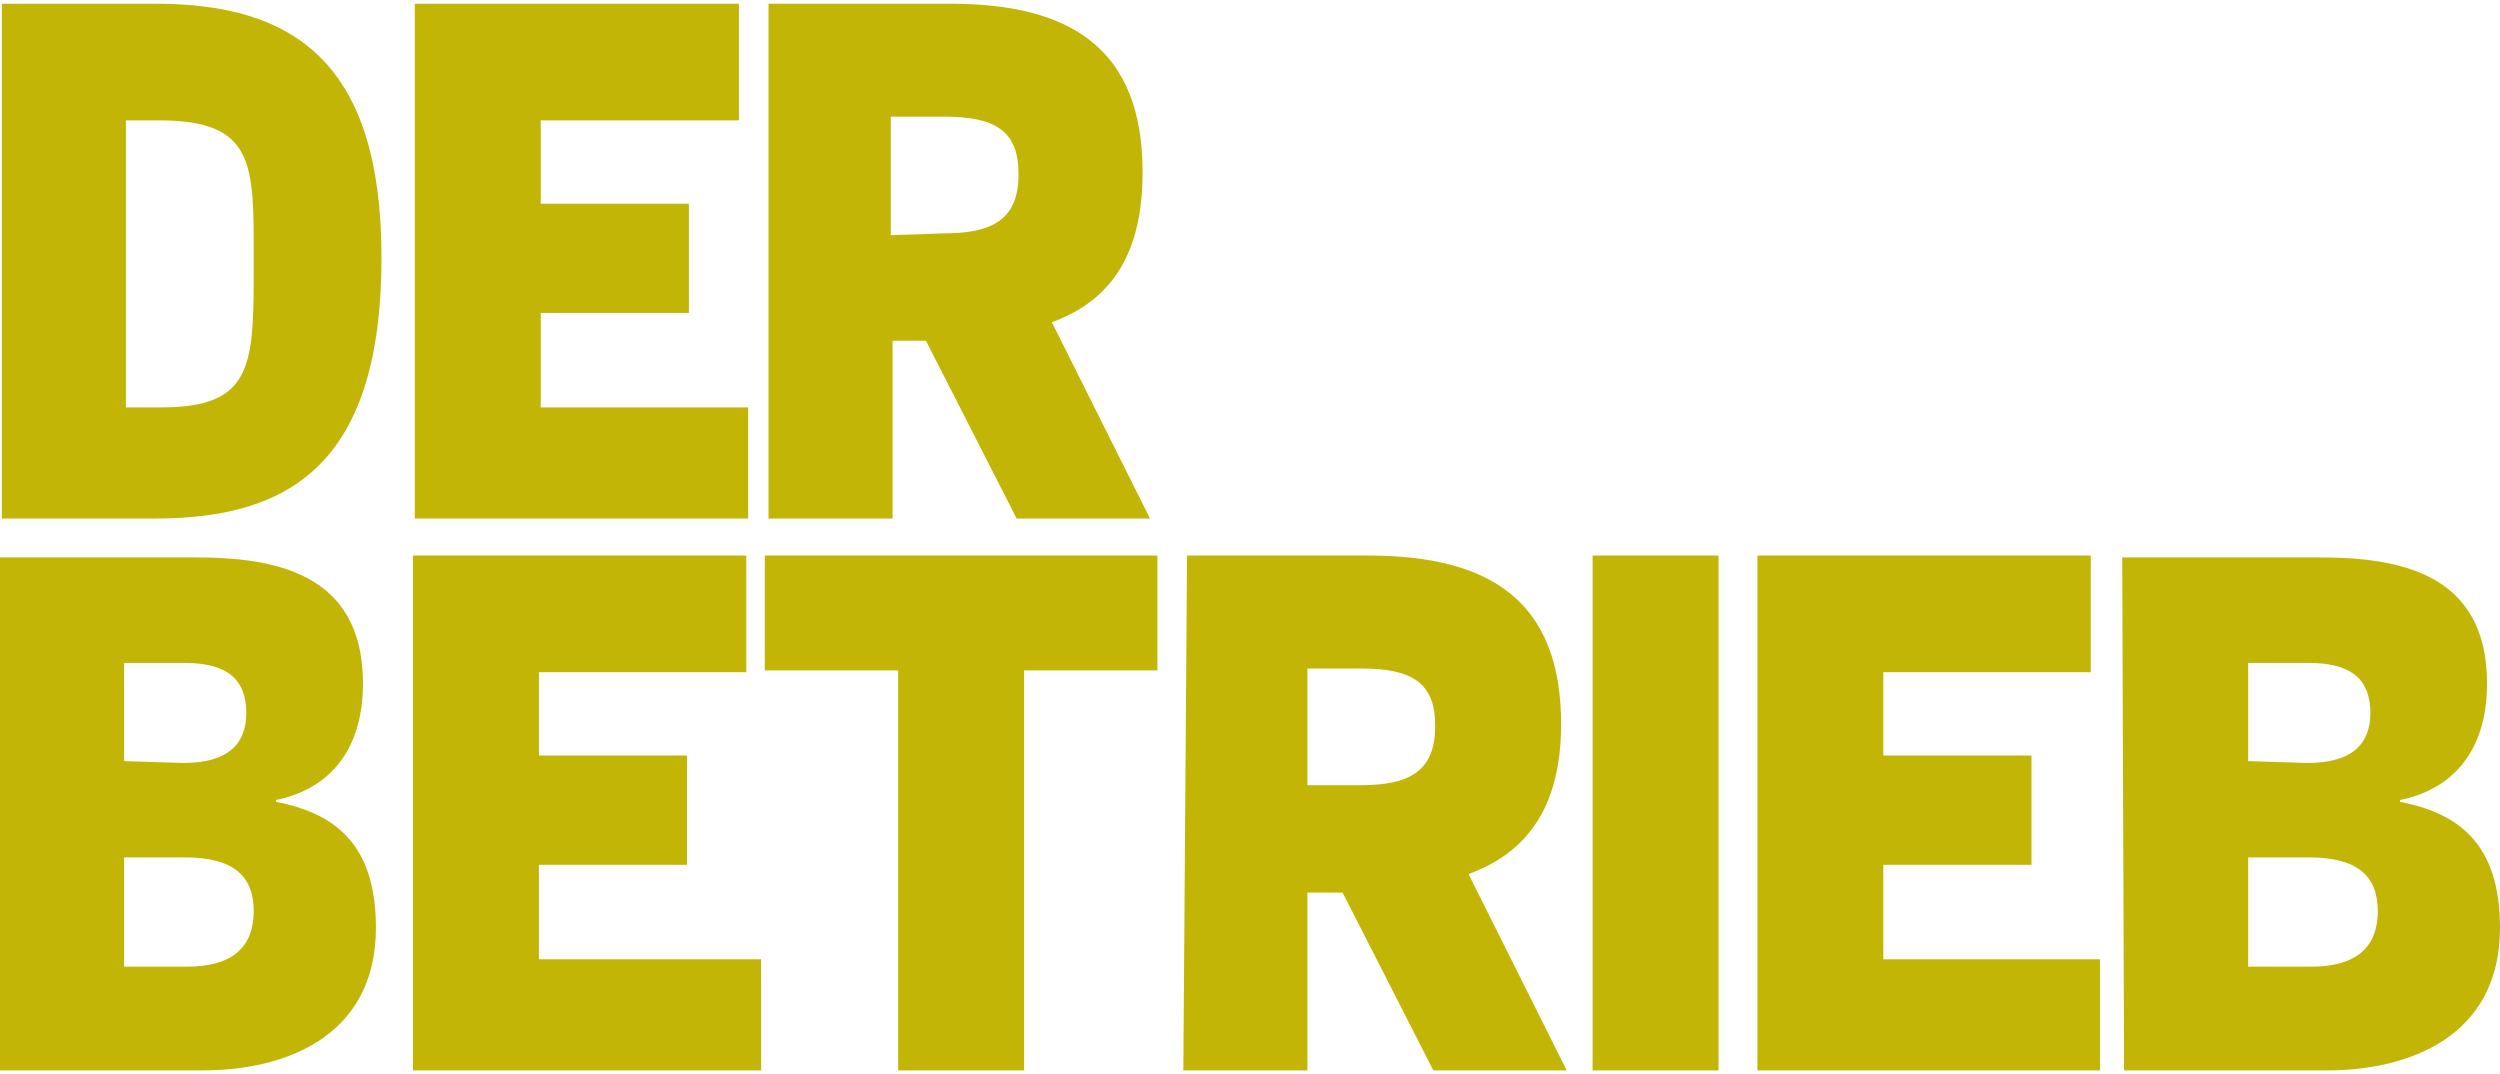
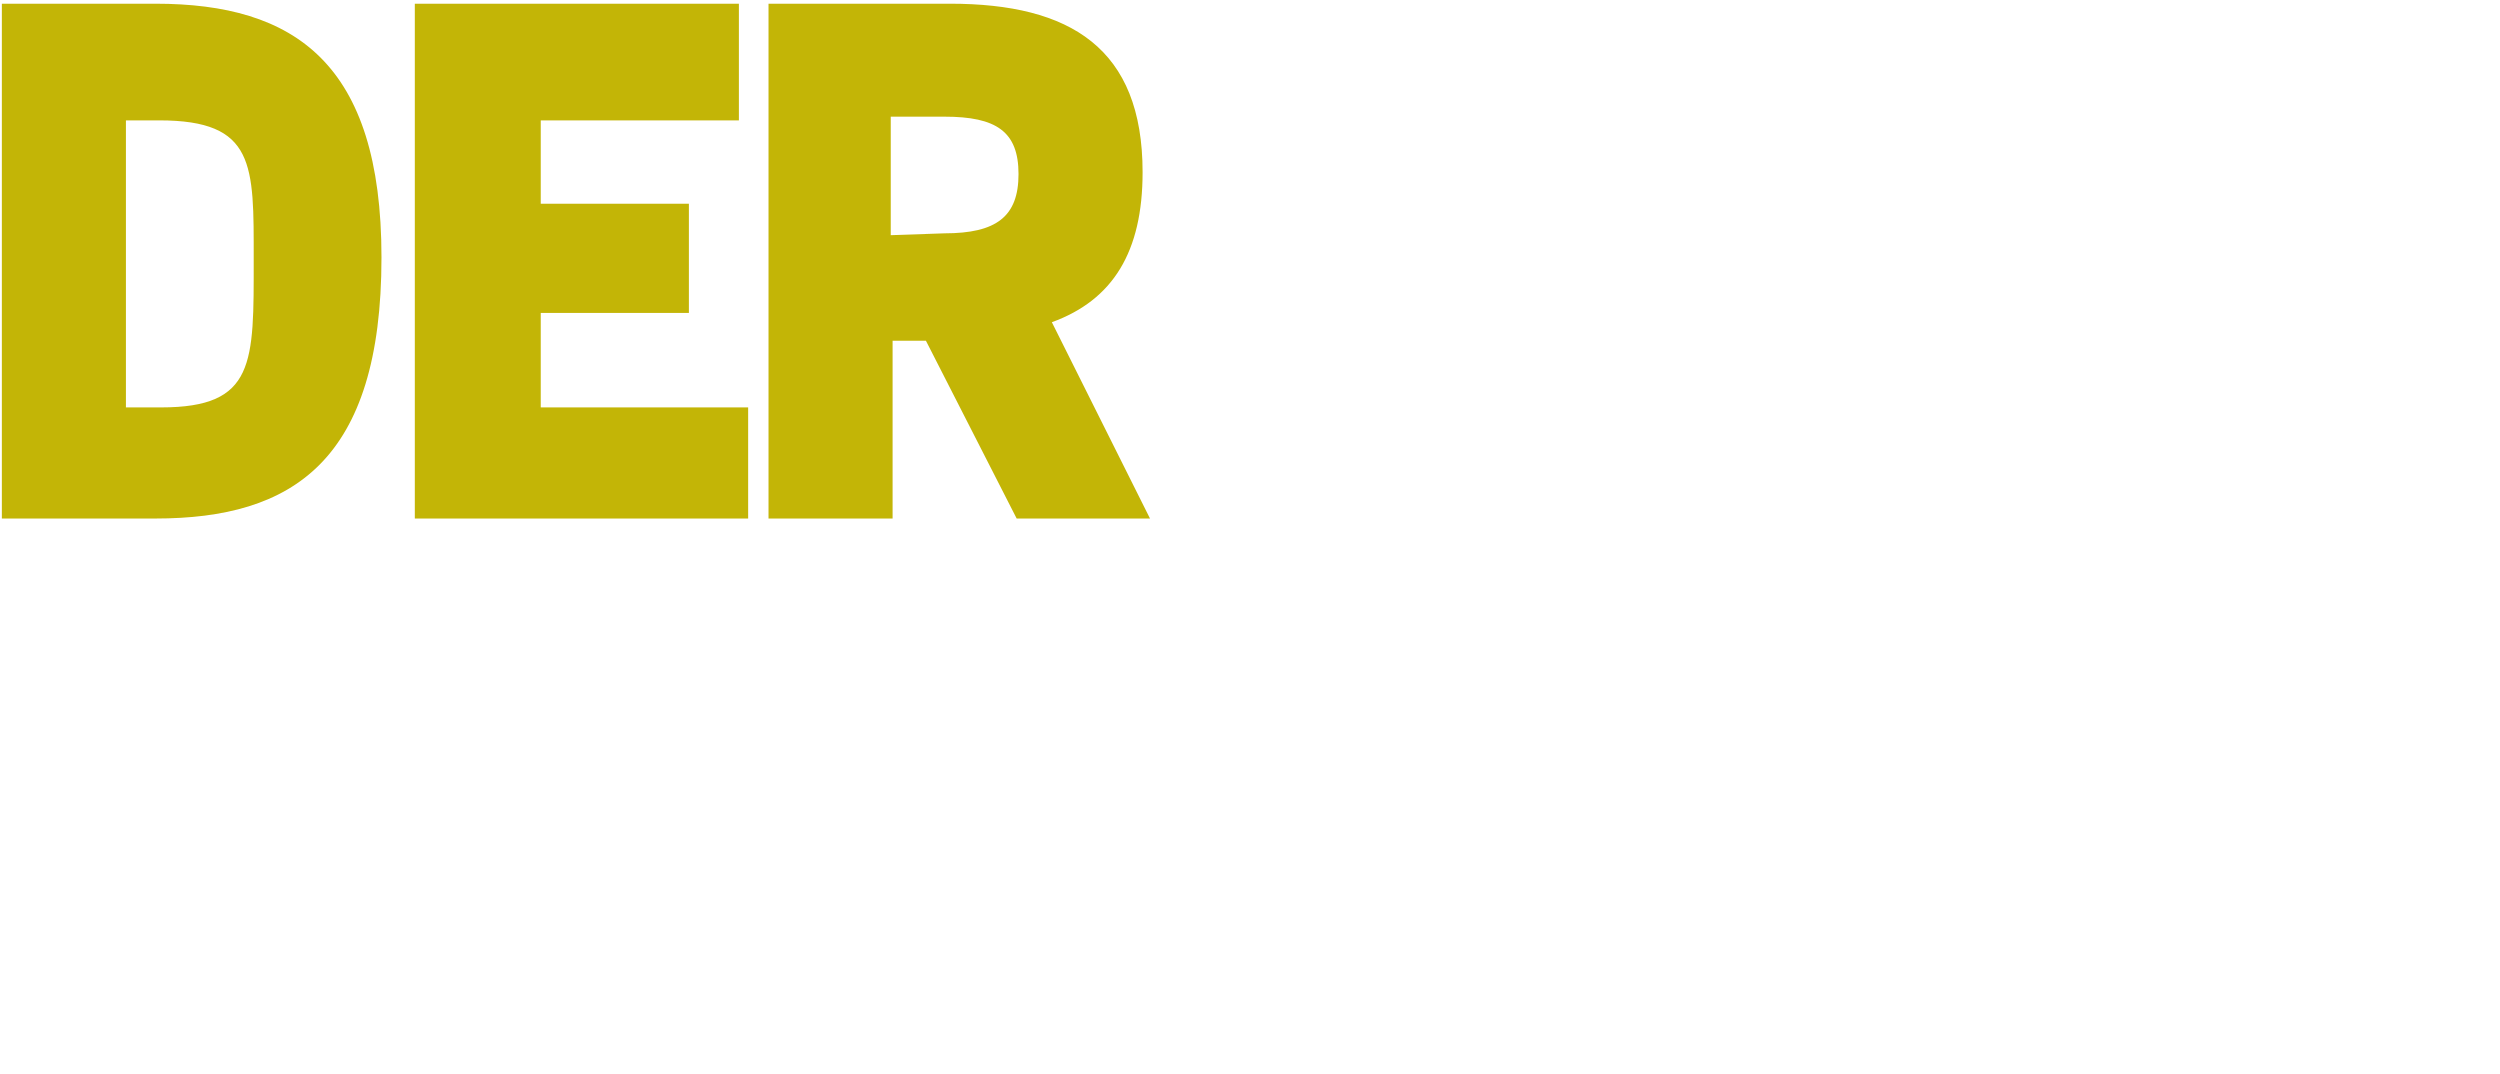
<svg xmlns="http://www.w3.org/2000/svg" version="1.1" id="Ebene_1" x="0px" y="0px" viewBox="0 0 135 58" style="enable-background:new 0 0 135 58;" xml:space="preserve">
  <style type="text/css"> .st0{fill:#C3B506;} </style>
  <path class="st0" d="M48.1,12.7V6.3h2.9c2.8,0,4,0.8,4,3.1s-1.2,3.2-4,3.2 M41.5,28h6.7v-9.6H50l4.9,9.6h7.2l-5.3-10.6 c3.3-1.2,4.9-3.8,4.9-8.1c0-6.7-3.9-9.1-10.4-9.1h-9.8V28z M22.4,28h18v-6H29.2v-5.1h8V11h-8V6.5h10.7V0.2H22.4V28z M6.8,22V6.5h1.8 c5.2,0,5.1,2.4,5.1,7.5c0,5.6,0.1,8-5,8H6.8z M0.1,28h8.3c7.4,0,12.2-3.1,12.2-14.1c0-10.5-4.7-13.7-12.2-13.7H0.1V28z" />
-   <path class="st0" d="M121.4,52.2v-5.9h3.3c2.6,0,3.7,1,3.7,2.9s-1.1,3-3.6,3 M121.4,41.1v-5.3h3.3c2.4,0,3.3,1,3.3,2.7 c0,1.6-0.9,2.7-3.4,2.7L121.4,41.1L121.4,41.1z M114.7,57.8h11c4.2,0,9.3-1.7,9.3-7.7c0-4.6-2.3-6.2-5.4-6.8v-0.1 c2.5-0.5,4.7-2.3,4.7-6.3c0-6.1-5-6.8-9.1-6.8h-10.6L114.7,57.8L114.7,57.8z M94.9,57.8h18.5v-6h-11.7v-5.1h8v-5.9h-8v-4.5h11.2V30 H94.9L94.9,57.8L94.9,57.8z M86,57.8h6.8V30h-6.8L86,57.8L86,57.8z M70.6,42.4v-6.3h2.9c2.8,0,4,0.8,4,3.1c0,2.3-1.2,3.2-4,3.2H70.6 z M63.9,57.8h6.7v-9.6h1.9l4.9,9.6h7.2l-5.3-10.6c3.3-1.2,5-3.8,5-8.1c0-6.7-3.9-9.1-10.4-9.1h-9.8L63.9,57.8L63.9,57.8z M48.5,57.8 h6.8V36.2h7.2V30H41.3v6.2h7.2L48.5,57.8L48.5,57.8z M22.3,57.8h18.8v-6H29.1v-5.1h8v-5.9h-8v-4.5h11.2V30h-18V57.8z M6.7,52.2v-5.9 H10c2.6,0,3.7,1,3.7,2.9s-1.1,3-3.6,3H6.7z M6.7,41.1v-5.3H10c2.4,0,3.3,1,3.3,2.7c0,1.6-0.9,2.7-3.4,2.7L6.7,41.1L6.7,41.1z M0,57.8h11c4.2,0,9.3-1.7,9.3-7.7c0-4.6-2.3-6.2-5.4-6.8v-0.1c2.5-0.5,4.7-2.3,4.7-6.3c0-6.1-5-6.8-9.1-6.8H0V57.8z" />
</svg>